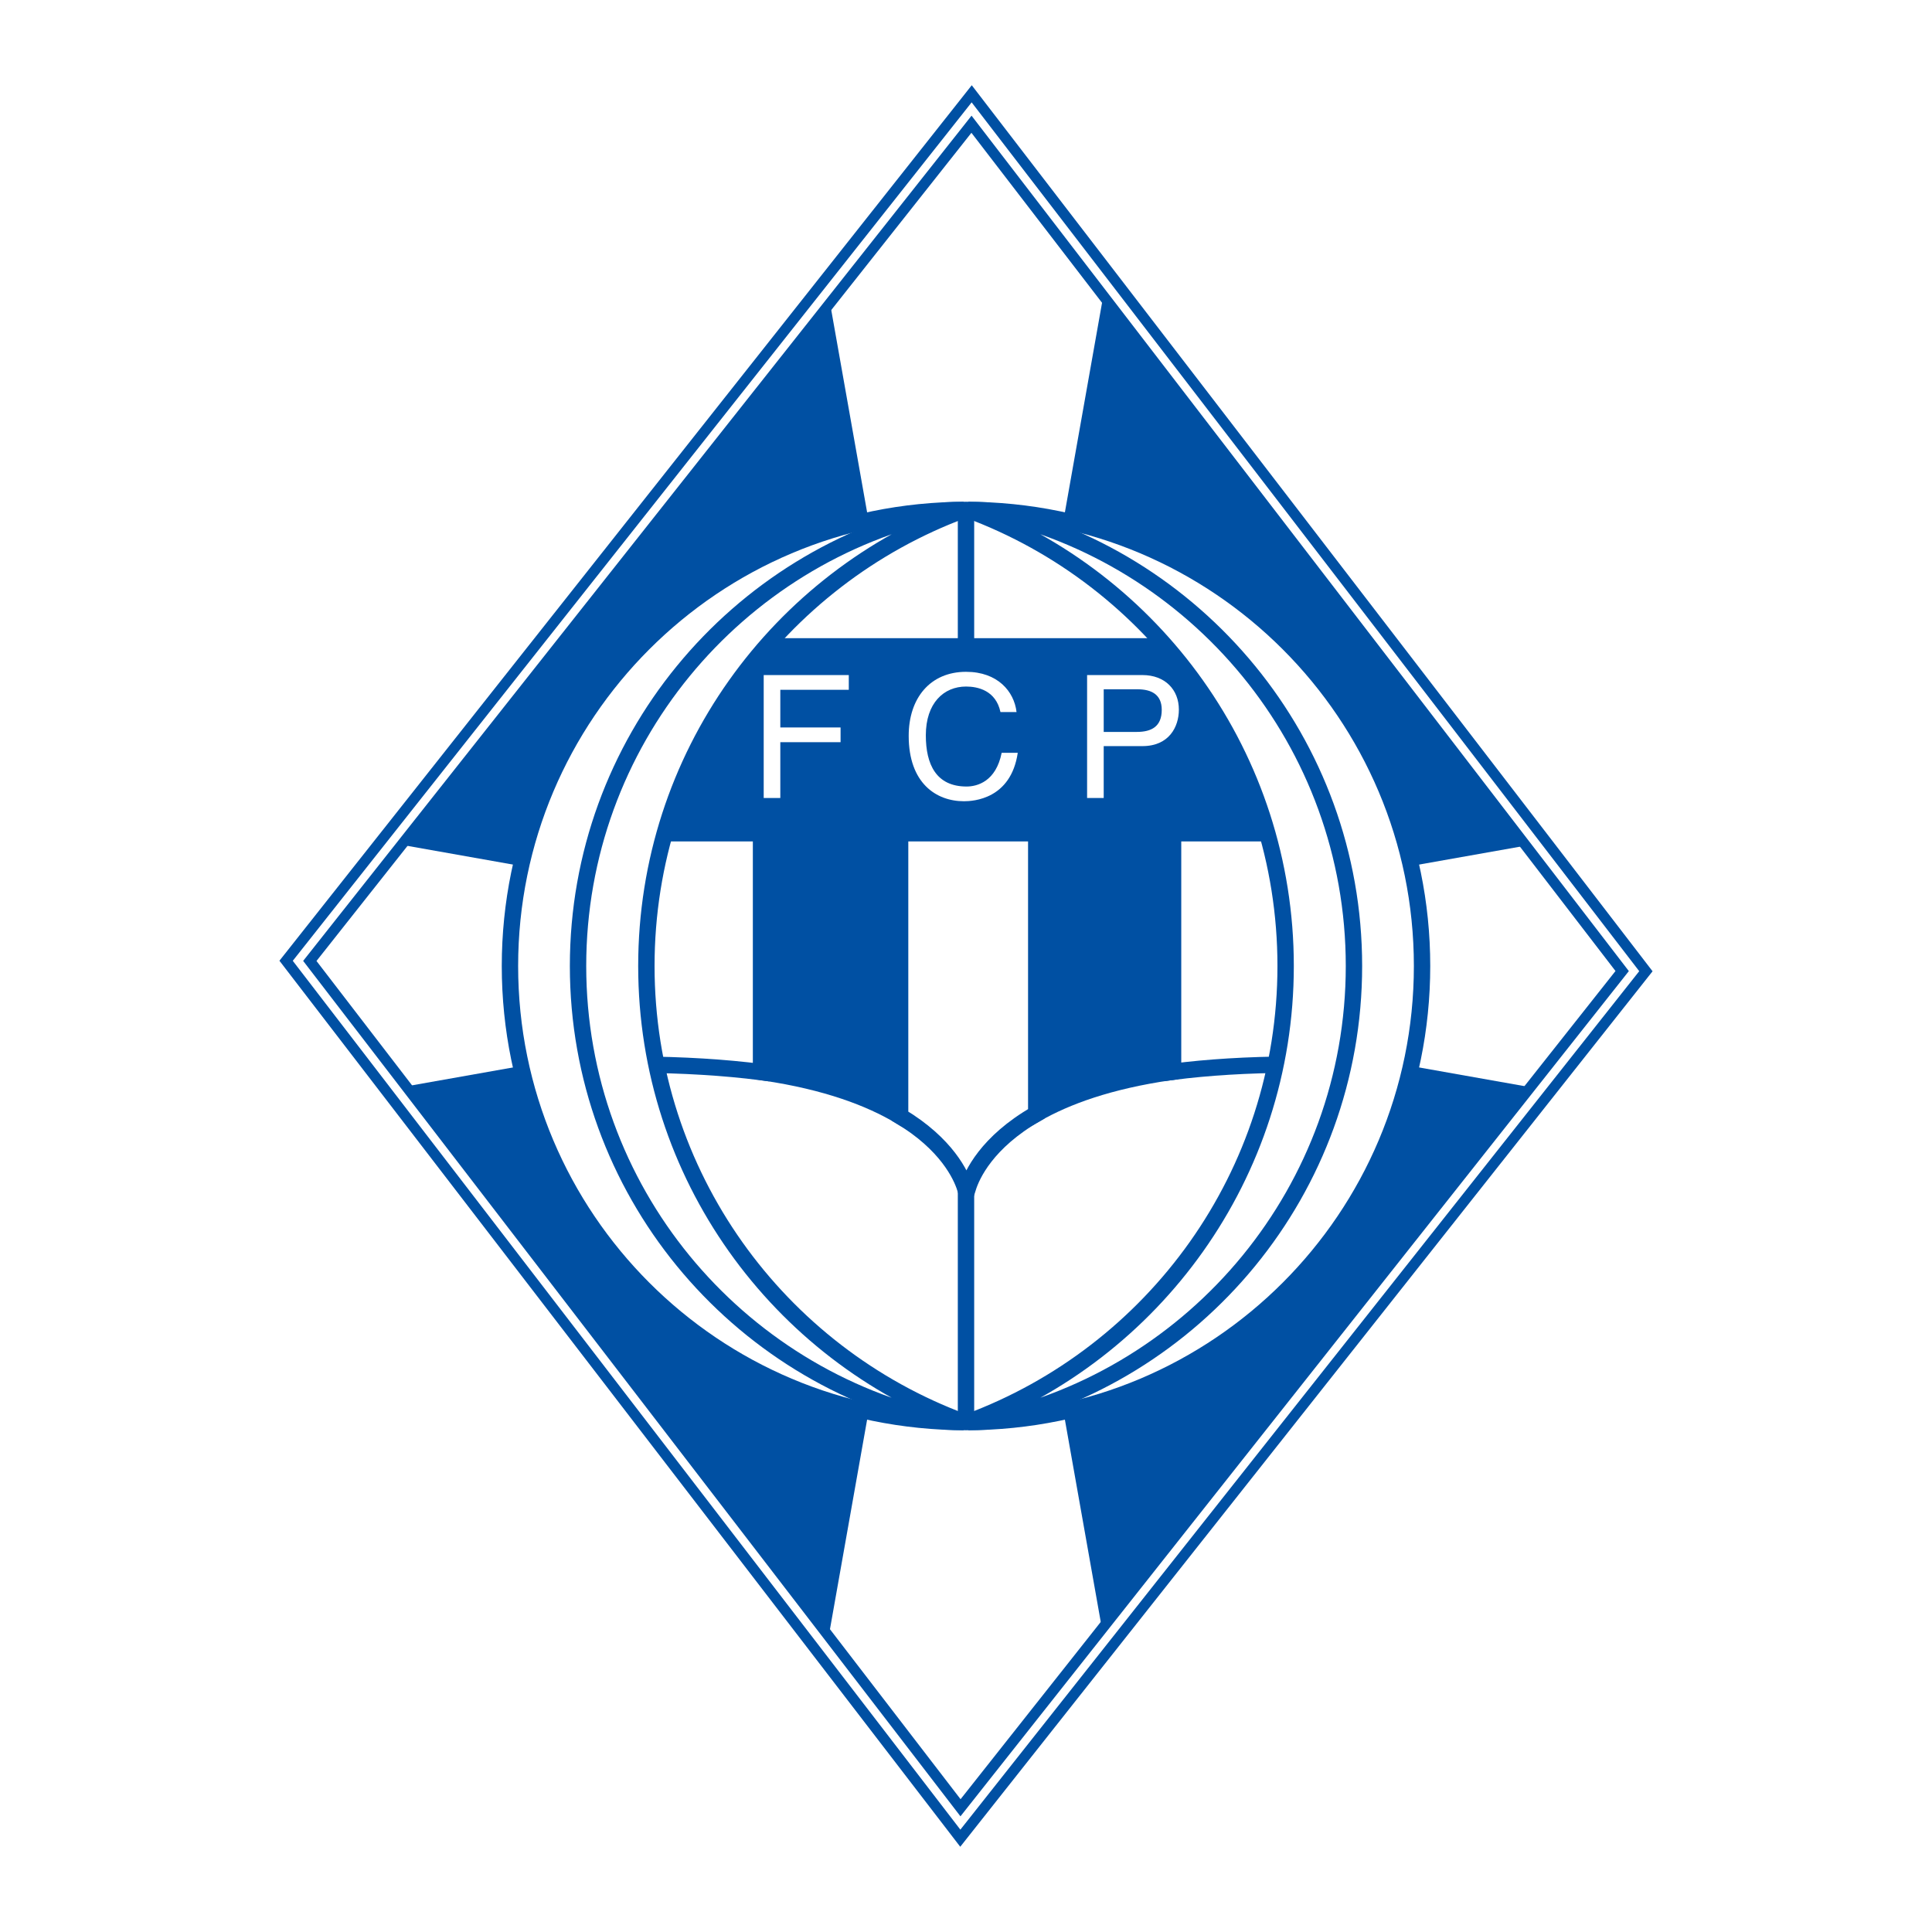
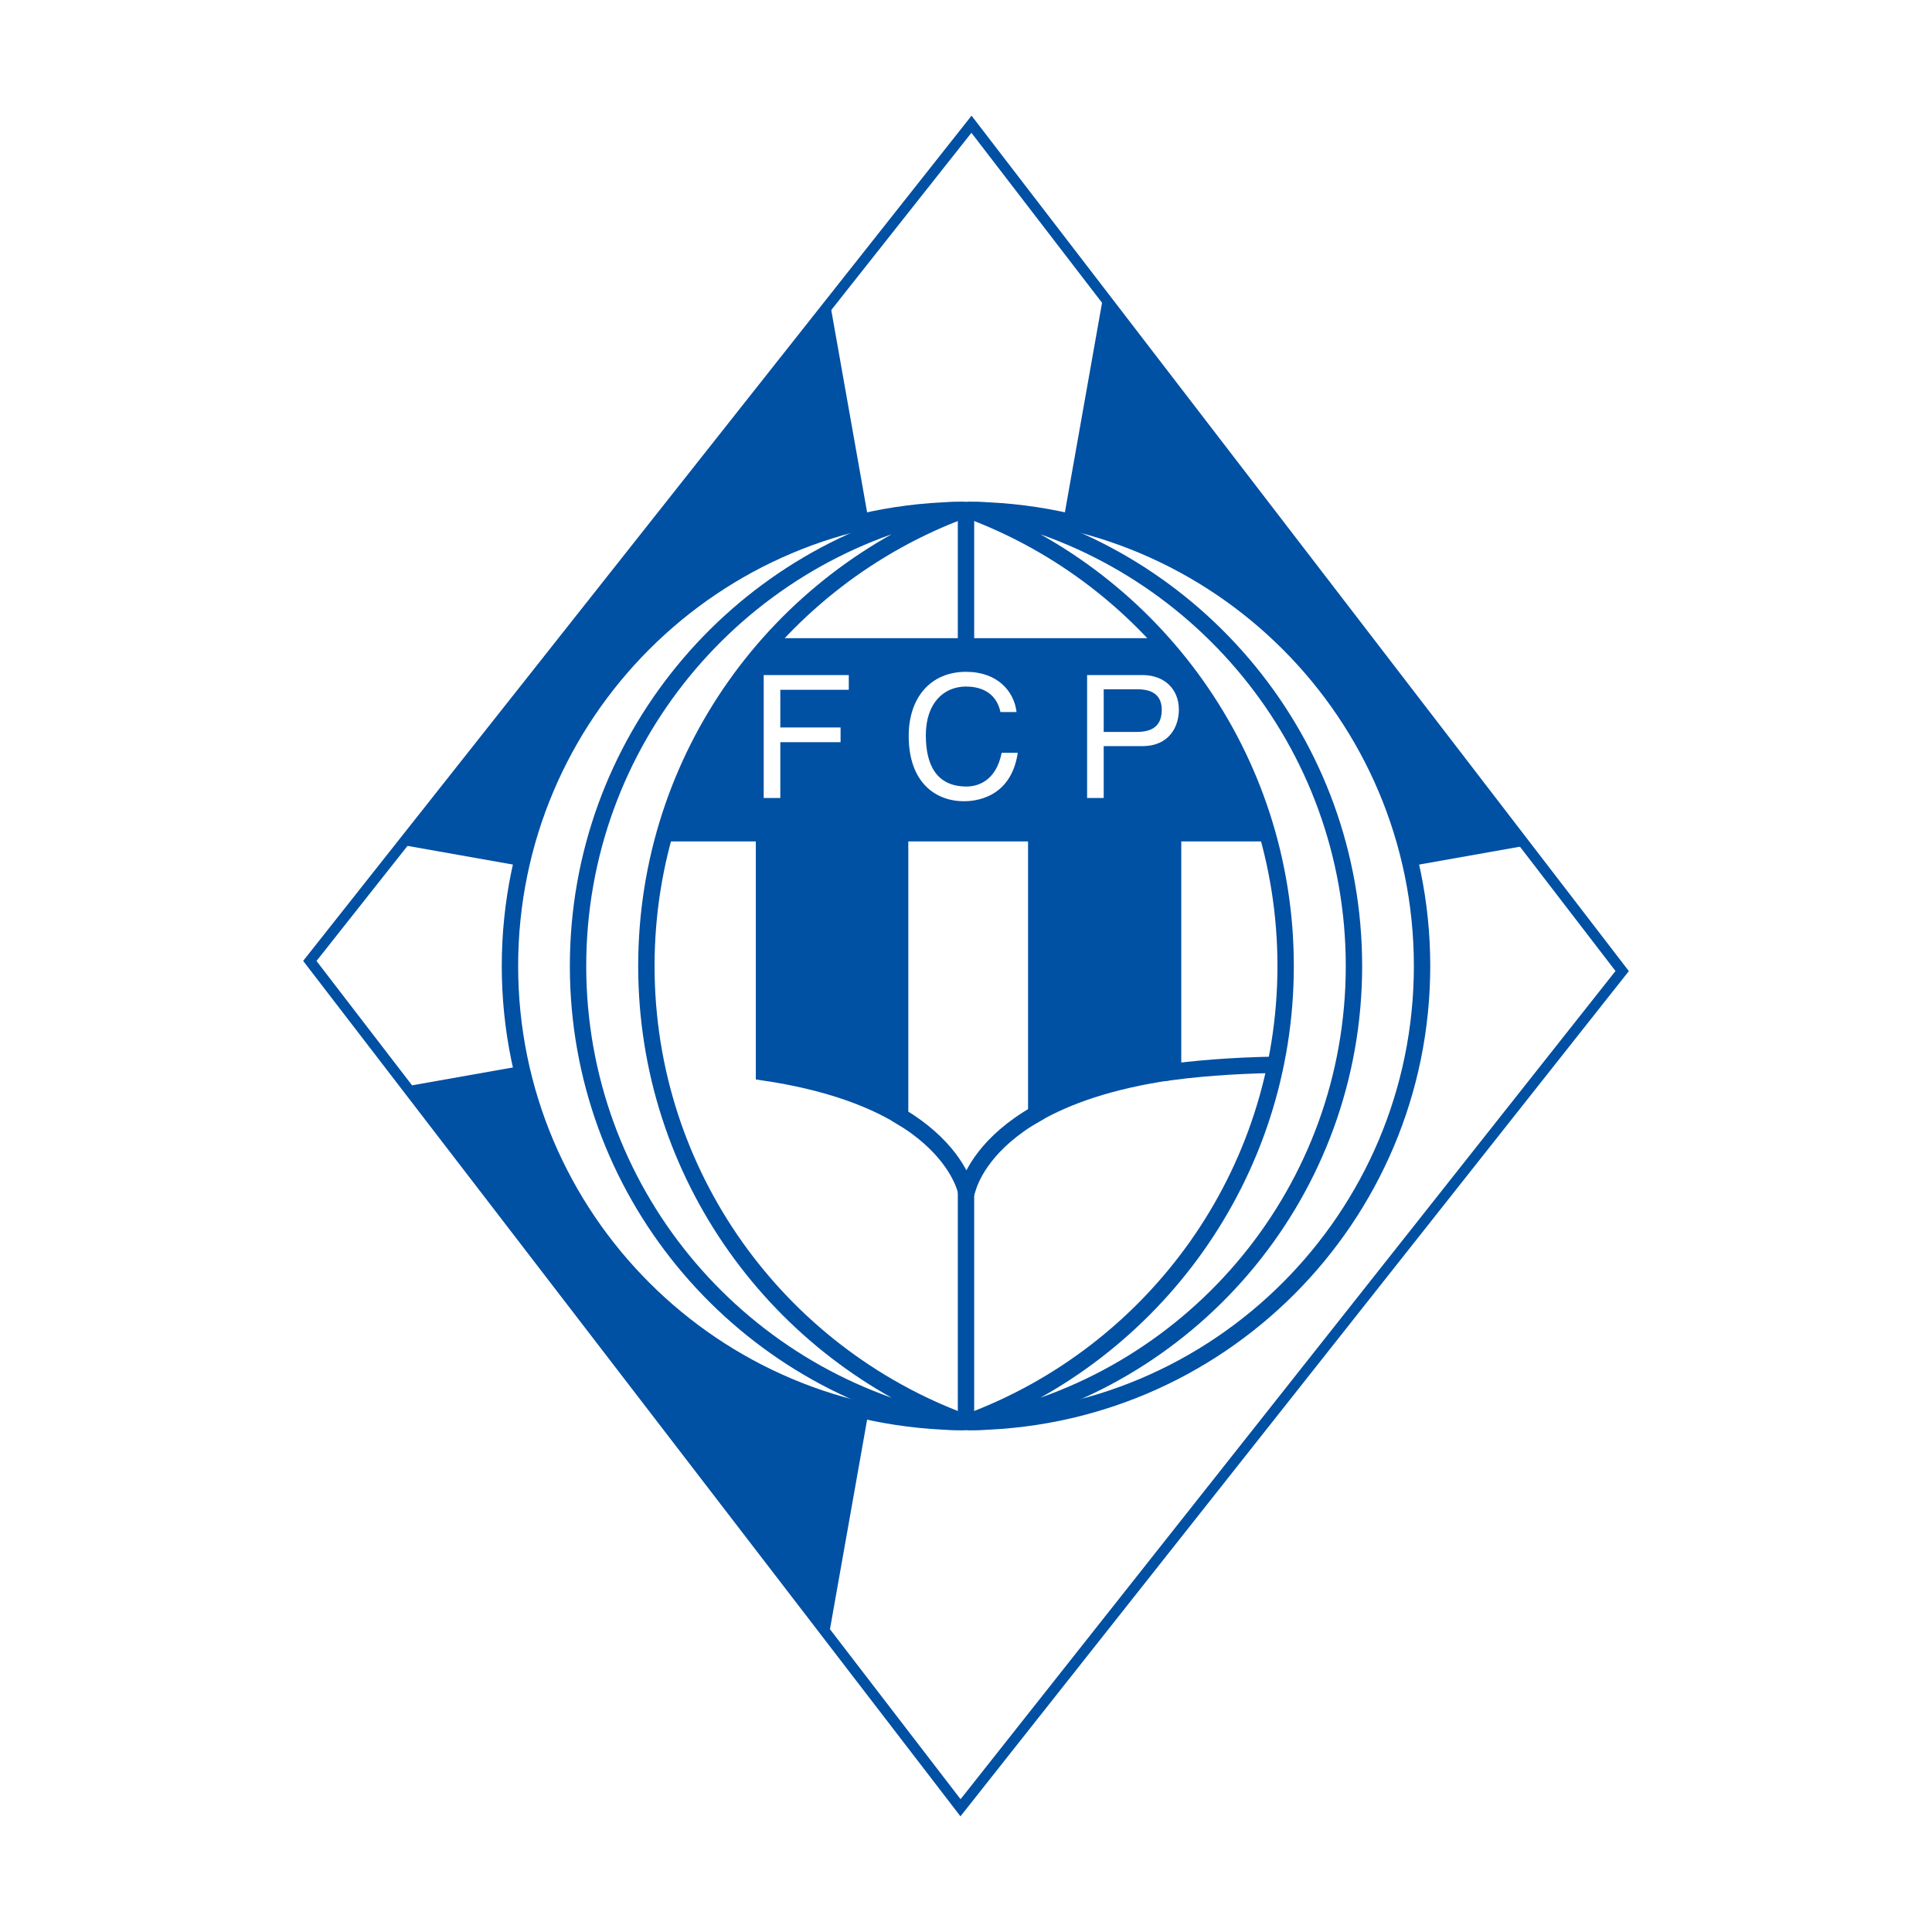
<svg xmlns="http://www.w3.org/2000/svg" version="1.0" id="Layer_1" x="0px" y="0px" width="192.756px" height="192.756px" viewBox="0 0 192.756 192.756" enable-background="new 0 0 192.756 192.756" xml:space="preserve">
  <g>
    <polygon fill-rule="evenodd" clip-rule="evenodd" fill="#FFFFFF" points="0,0 192.756,0 192.756,192.756 0,192.756 0,0  " />
-     <polygon fill-rule="evenodd" clip-rule="evenodd" fill="#0050A3" points="96.117,9.561 94.568,11.52 27.879,95.852 95.804,184.252    164.877,96.904 96.952,8.504 96.117,9.561  " />
    <polygon fill-rule="evenodd" clip-rule="evenodd" fill="#FFFFFF" points="96.198,11.152 95.392,12.171 95.392,12.171 29.21,95.861    95.816,182.544 163.546,96.895 96.94,10.212 96.198,11.152  " />
    <path fill-rule="evenodd" clip-rule="evenodd" fill="#0050A3" d="M96.215,12.822c0.002-0.002,0.505-0.639,0.713-0.902   c1.59,2.068,64.315,83.702,65.285,84.965c-0.987,1.25-64.768,81.905-66.386,83.951c-1.589-2.068-64.316-83.703-65.286-84.965   C31.542,94.606,96.215,12.822,96.215,12.822L96.215,12.822z" />
    <polygon fill-rule="evenodd" clip-rule="evenodd" fill="#0050A3" points="96.745,11.775 96.033,12.678 30.246,95.869    95.825,181.216 162.51,96.887 96.931,11.541 96.745,11.775  " />
    <path fill-rule="evenodd" clip-rule="evenodd" fill="#FFFFFF" d="M96.856,13.329c0,0,0.054-0.069,0.063-0.08   c1.417,1.845,63.395,82.504,64.259,83.629c-0.88,1.113-63.899,80.805-65.342,82.629c-1.417-1.845-63.395-82.504-64.26-83.63   C32.467,94.752,96.856,13.329,96.856,13.329L96.856,13.329z" />
    <path fill-rule="evenodd" clip-rule="evenodd" fill="#0050A3" d="M40.302,108.427c11.216,14.598,29.78,38.756,42.331,55.092   l11.458-64.628L40.302,108.427L40.302,108.427z" />
    <path fill-rule="evenodd" clip-rule="evenodd" fill="#0050A3" d="M152.455,84.33c-11.217-14.598-29.78-38.757-42.332-55.092   L98.665,93.867L152.455,84.33L152.455,84.33z" />
-     <path fill-rule="evenodd" clip-rule="evenodd" fill="#0050A3" d="M98.665,98.891l11.328,63.893   c12.981-16.416,31.803-40.218,42.92-54.275L98.665,98.891L98.665,98.891z" />
    <path fill-rule="evenodd" clip-rule="evenodd" fill="#0050A3" d="M82.764,29.974C69.782,46.39,50.96,70.191,39.843,84.249   l54.248,9.619L82.764,29.974L82.764,29.974z" />
    <path fill-rule="evenodd" clip-rule="evenodd" fill="#FFFFFF" stroke="#0050A3" stroke-width="1.633" stroke-miterlimit="2.613" d="   M141.879,96.378c0,25.129-20.371,45.501-45.501,45.501c-25.129,0-45.5-20.372-45.5-45.501c0-25.129,20.371-45.501,45.5-45.501   C121.508,50.877,141.879,71.249,141.879,96.378L141.879,96.378z" />
-     <path fill-rule="evenodd" clip-rule="evenodd" fill="#FFFFFF" d="M98.858,91.773h6.818v-7.624   C100.725,87.085,99.26,90.454,98.858,91.773L98.858,91.773z" />
    <path fill-rule="evenodd" clip-rule="evenodd" fill="#FFFFFF" d="M92.095,84.39v7.383h6.478   C98.172,90.489,96.75,87.268,92.095,84.39L92.095,84.39z" />
    <polygon fill-rule="evenodd" clip-rule="evenodd" fill="#FFFFFF" stroke="#0050A3" stroke-width="1.633" stroke-miterlimit="2.613" points="   96.378,51.287 96.378,141.219 96.378,51.287  " />
    <path fill-rule="evenodd" clip-rule="evenodd" fill="#0050A3" stroke="#0050A3" stroke-width="1.633" stroke-miterlimit="2.613" d="   M89.805,79.952H76.224v27.04c6.256,0.926,10.588,2.578,13.581,4.368V79.952L89.805,79.952z" />
-     <path fill-rule="evenodd" clip-rule="evenodd" fill="#0050A3" stroke="#0050A3" stroke-width="1.633" stroke-miterlimit="2.613" d="   M116.736,106.961V79.952h-13.351v31.174C106.381,109.407,110.654,107.843,116.736,106.961L116.736,106.961z" />
-     <path fill-rule="evenodd" clip-rule="evenodd" fill="#FFFFFF" stroke="#0050A3" stroke-width="1.633" stroke-miterlimit="2.613" d="   M63.4,79.952v26.265c4.784,0.016,8.932,0.288,12.528,0.744V79.952H63.4L63.4,79.952z" />
+     <path fill-rule="evenodd" clip-rule="evenodd" fill="#0050A3" stroke="#0050A3" stroke-width="1.633" stroke-miterlimit="2.613" d="   M116.736,106.961V79.952h-13.351v31.174C106.381,109.407,110.654,107.843,116.736,106.961L116.736,106.961" />
    <path fill-rule="evenodd" clip-rule="evenodd" fill="#FFFFFF" stroke="#0050A3" stroke-width="1.633" stroke-miterlimit="2.613" d="   M128.943,106.217V79.952h-11.905v26.976C120.466,106.491,124.411,106.232,128.943,106.217L128.943,106.217z" />
    <path fill-rule="evenodd" clip-rule="evenodd" fill="#FFFFFF" stroke="#0050A3" stroke-width="1.633" stroke-miterlimit="2.613" d="   M103.386,111.126V79.952H89.805v31.408c4.655,2.786,6.077,5.904,6.478,7.146h0.286C96.97,117.229,98.435,113.969,103.386,111.126   L103.386,111.126z" />
    <polygon fill-rule="evenodd" clip-rule="evenodd" fill="#0050A3" points="126.941,75.179 126.941,83.947 65.388,83.947    65.388,74.083 71.916,63.67 120.878,63.67 126.941,75.179  " />
    <path fill-rule="evenodd" clip-rule="evenodd" fill="#FFFFFF" stroke="#0050A3" stroke-width="1.633" stroke-miterlimit="2.613" d="   M128.268,96.378c0-20.867-13.18-38.655-31.667-45.497c0.588,0.004,1.173,0.019,1.757,0.044   c20.987,4.483,36.727,23.128,36.727,45.453c0,22.324-15.739,40.969-36.726,45.452c-0.584,0.026-1.17,0.041-1.758,0.045   C115.088,135.032,128.268,117.244,128.268,96.378L128.268,96.378z" />
    <path fill-rule="evenodd" clip-rule="evenodd" fill="#FFFFFF" stroke="#0050A3" stroke-width="1.633" stroke-miterlimit="2.613" d="   M64.489,96.378c0-20.867,13.179-38.655,31.667-45.497c-0.589,0.004-1.174,0.019-1.758,0.044   c-20.987,4.483-36.727,23.128-36.727,45.453c0,22.324,15.739,40.969,36.725,45.452c0.584,0.026,1.17,0.041,1.758,0.045   C77.668,135.032,64.489,117.244,64.489,96.378L64.489,96.378z" />
    <polygon fill-rule="evenodd" clip-rule="evenodd" fill="#FFFFFF" points="77.852,79.616 76.195,79.616 76.195,67.352    84.684,67.352 84.684,68.821 77.852,68.821 77.852,72.579 83.864,72.579 83.864,74.048 77.852,74.048 77.852,79.616  " />
    <path fill-rule="evenodd" clip-rule="evenodd" fill="#FFFFFF" d="M99.817,71.041c-0.461-2.152-2.254-2.545-3.433-2.545   c-2.221,0-4.014,1.64-4.014,4.868c0,2.887,1.025,5.107,4.064,5.107c1.077,0,2.938-0.513,3.502-3.364h1.606   c-0.685,4.629-4.442,4.833-5.364,4.833c-2.784,0-5.517-1.811-5.517-6.525c0-3.775,2.152-6.388,5.722-6.388   c3.16,0,4.799,1.964,5.038,4.014H99.817L99.817,71.041z" />
    <path fill-rule="evenodd" clip-rule="evenodd" fill="#FFFFFF" d="M110.118,68.77h3.364c1.366,0,2.426,0.496,2.426,2.05   c0,1.657-1.008,2.204-2.494,2.204h-3.296V68.77L110.118,68.77z M110.118,74.44h3.859c2.665,0,3.639-1.93,3.639-3.638   c0-1.981-1.366-3.451-3.639-3.451h-5.517v12.265h1.657V74.44L110.118,74.44z" />
  </g>
</svg>